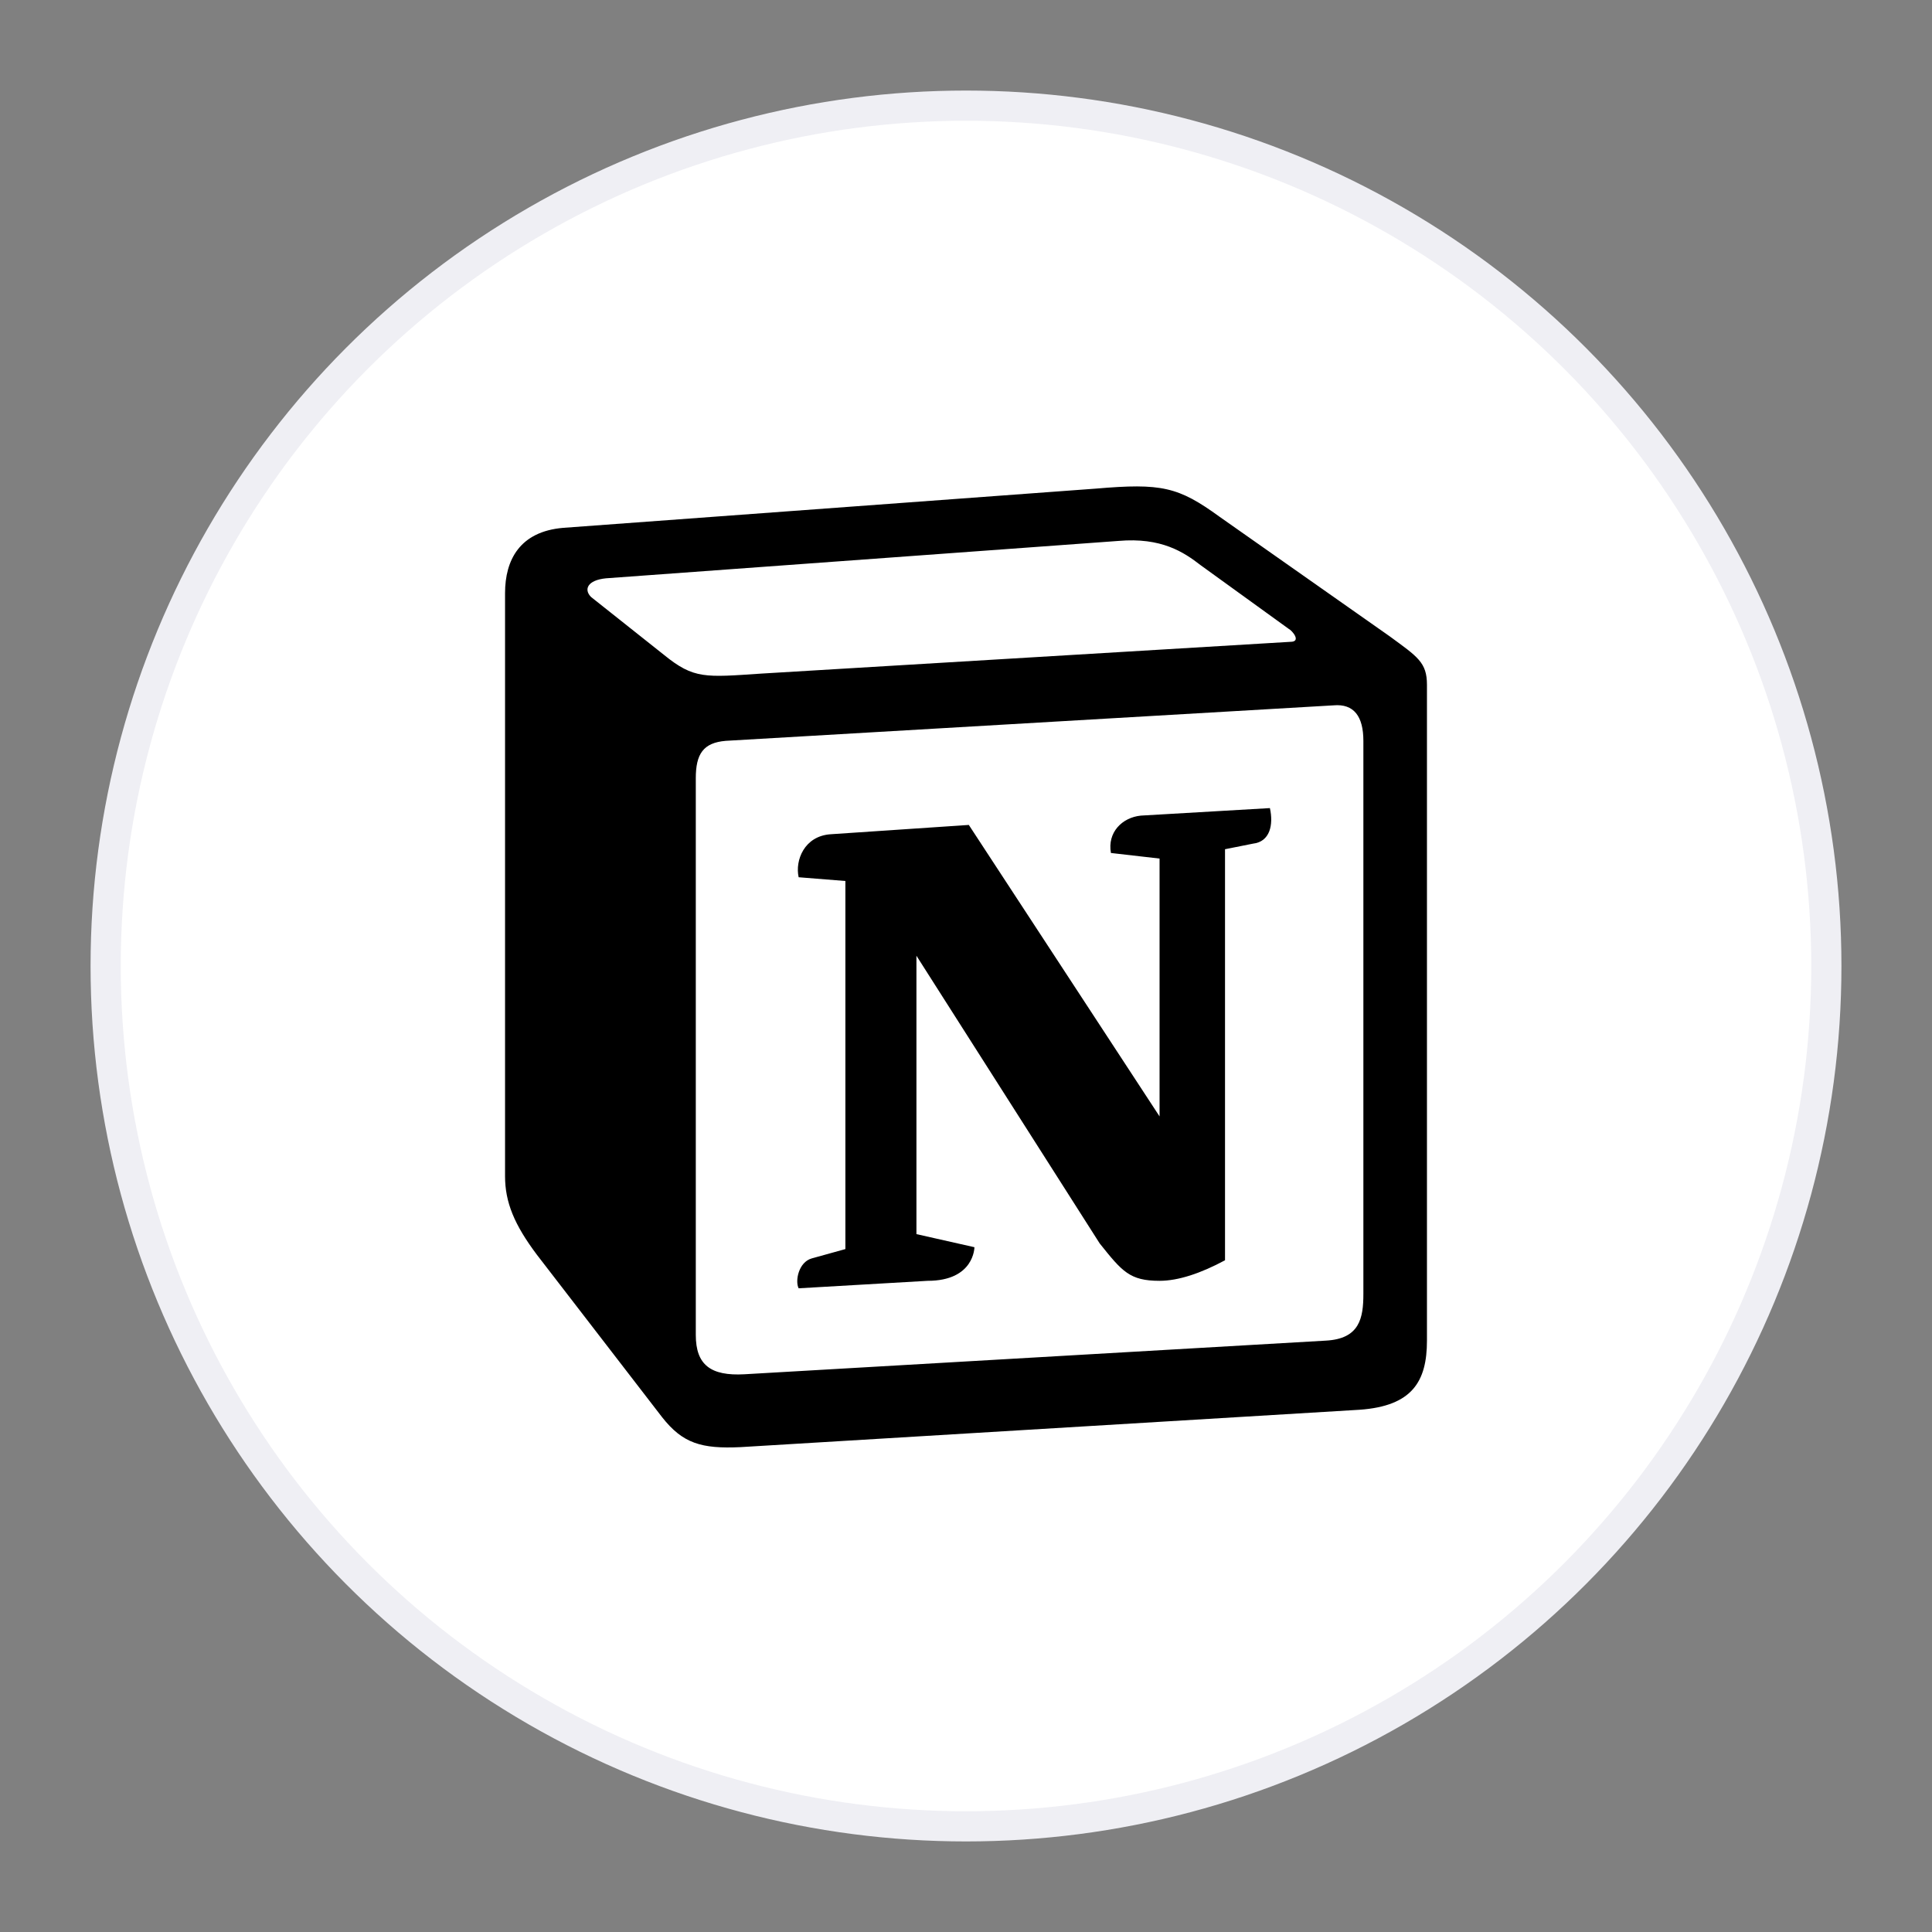
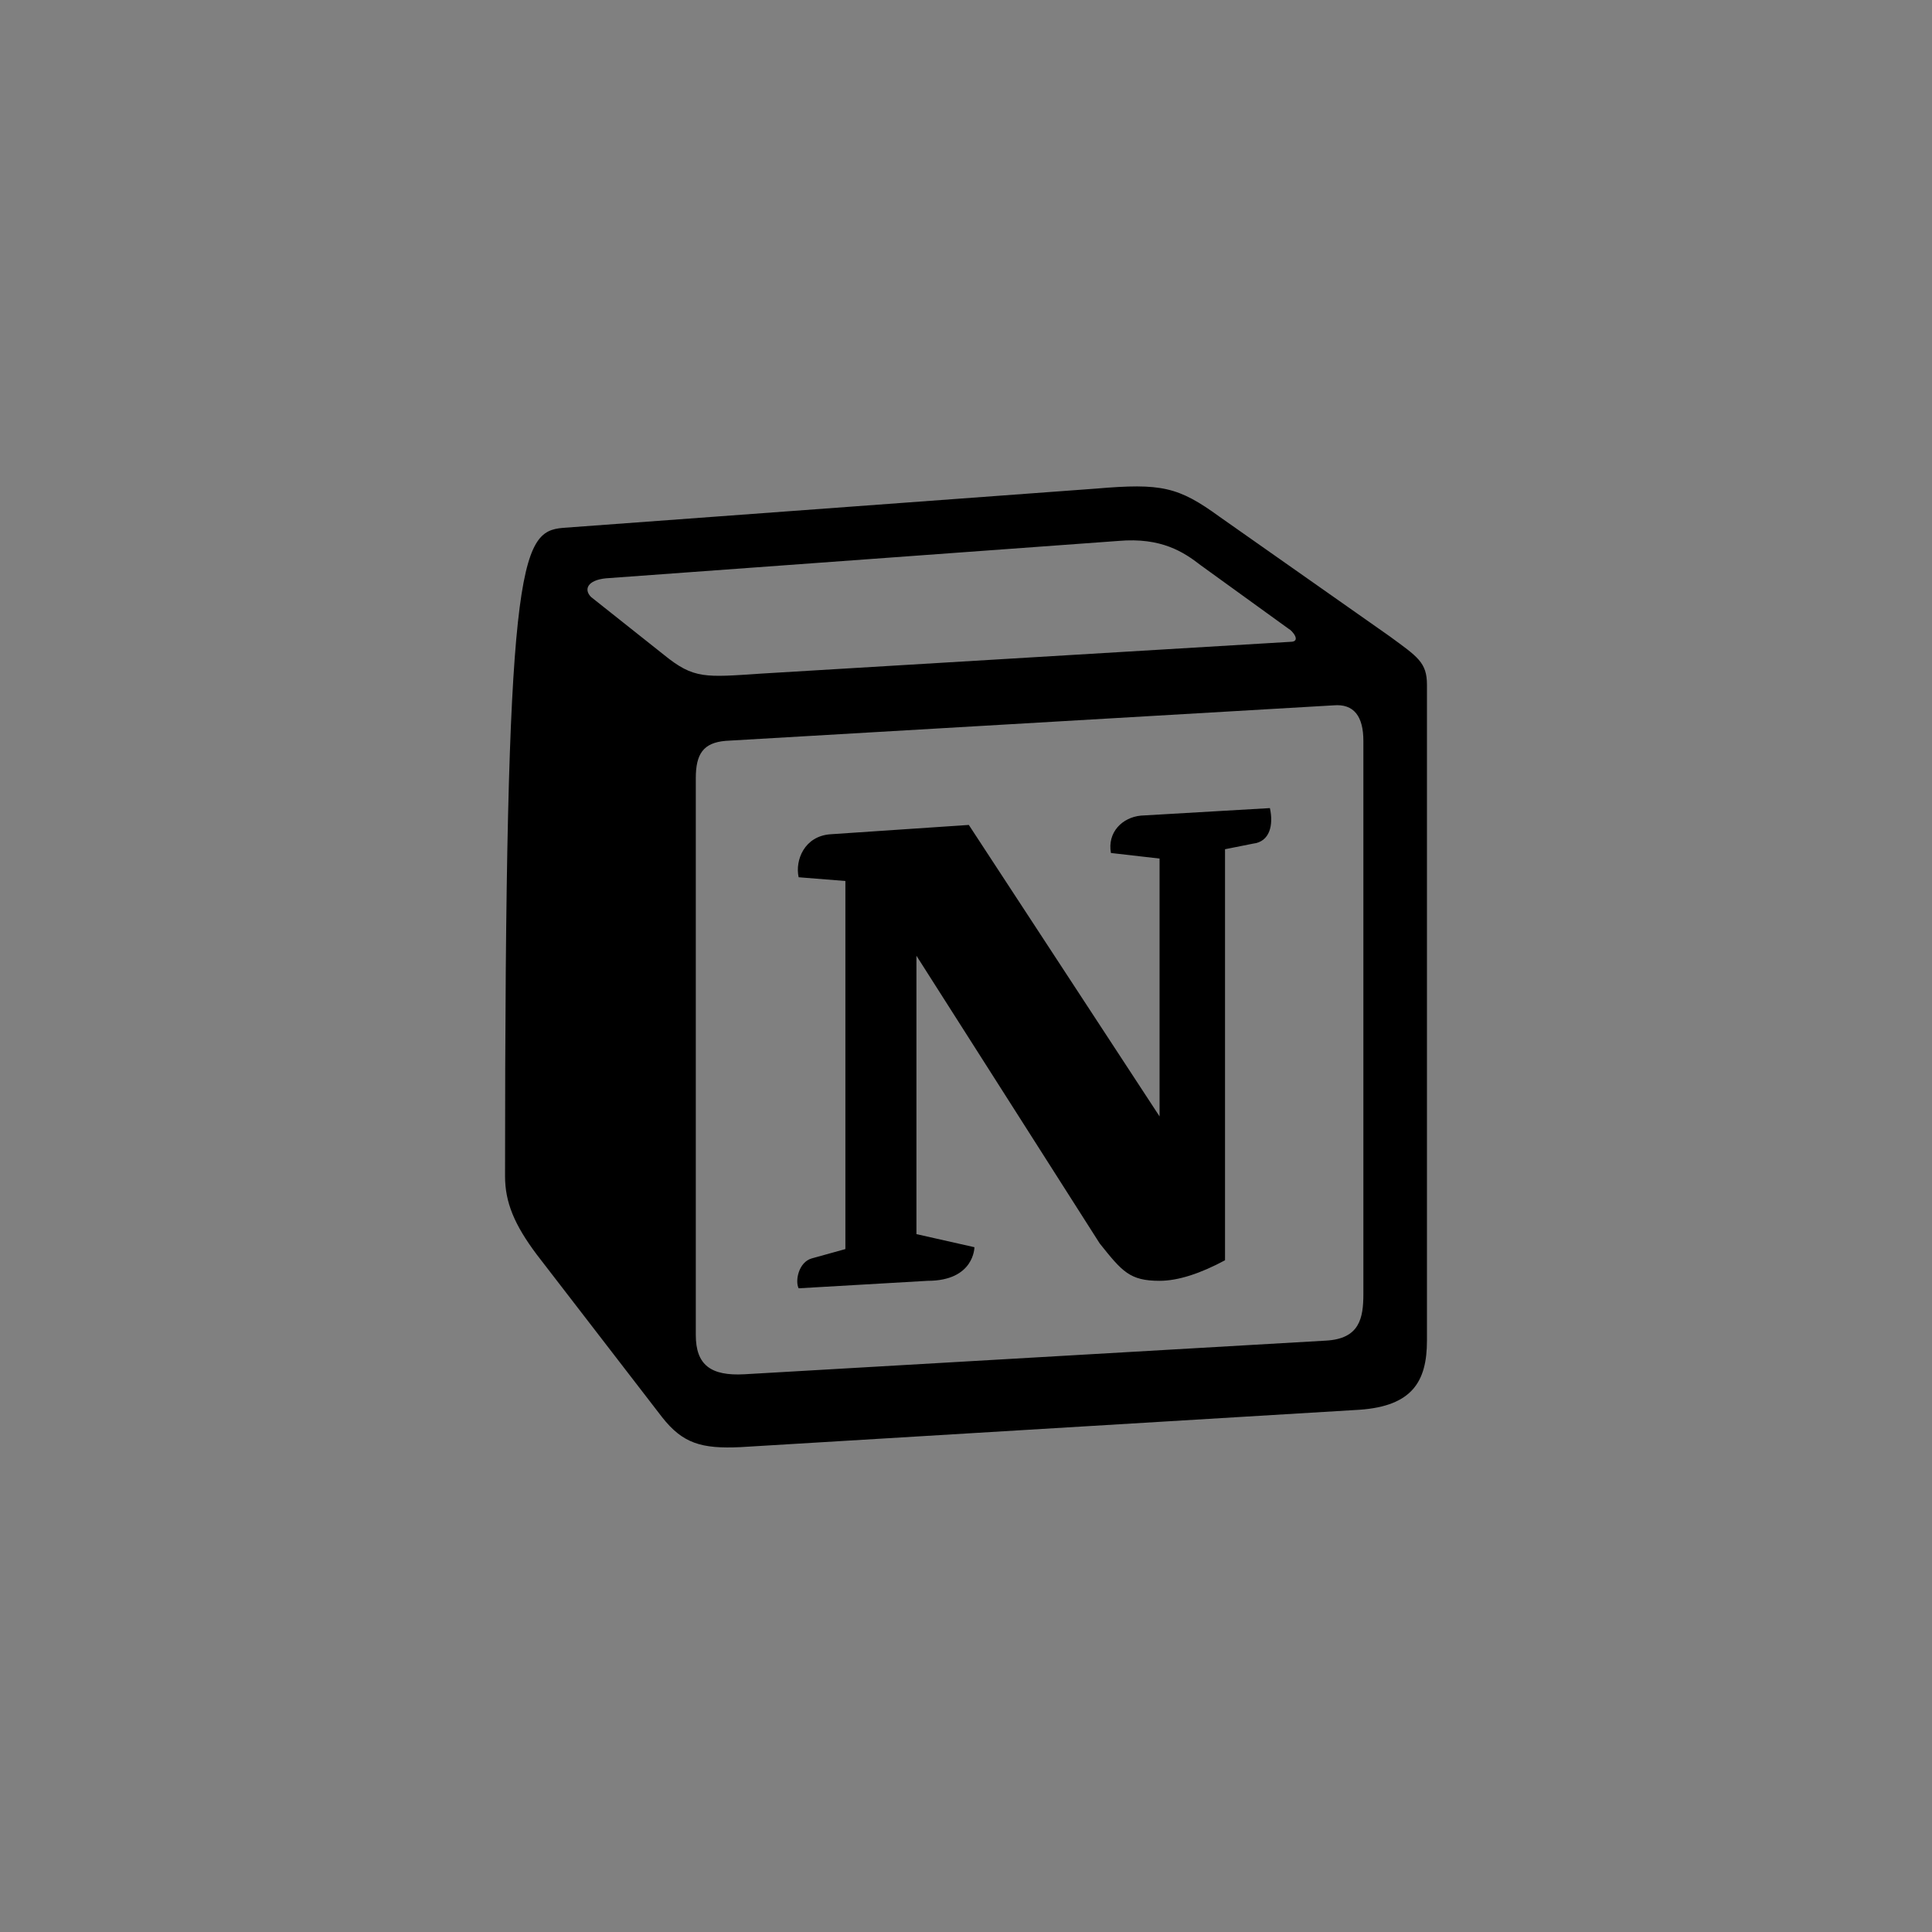
<svg xmlns="http://www.w3.org/2000/svg" width="320" height="320" viewBox="0 0 320 320" fill="none">
  <rect x="0" y="0" width="320" height="320" fill="#808080" stroke="none" />
-   <circle cx="160" cy="160" r="142.5" fill="white" stroke="#EFEFF4" stroke-width="5" />
-   <path fill-rule="evenodd" clip-rule="evenodd" d="M109.983 108.474C114.934 112.496 116.792 112.189 126.089 111.569L213.735 106.306C215.594 106.306 214.048 104.451 213.428 104.143L198.872 93.62C196.083 91.455 192.367 88.975 185.245 89.595L100.377 95.785C97.282 96.092 96.664 97.64 97.896 98.88L109.983 108.474ZM115.246 128.9V221.119C115.246 226.075 117.722 227.929 123.297 227.622L219.62 222.049C225.197 221.742 225.818 218.333 225.818 214.307V122.707C225.818 118.687 224.272 116.52 220.858 116.829L120.199 122.707C116.484 123.019 115.245 124.877 115.245 128.9H115.246ZM210.336 133.846C210.953 136.634 210.336 139.42 207.542 139.733L202.902 140.658V208.74C198.872 210.906 195.156 212.144 192.06 212.144C187.102 212.144 185.861 210.595 182.147 205.956L151.79 158.298V204.409L161.396 206.576C161.396 206.576 161.396 212.144 153.646 212.144L132.28 213.383C131.659 212.144 132.28 209.052 134.447 208.433L140.022 206.887V145.92L132.281 145.3C131.66 142.512 133.206 138.492 137.546 138.18L160.467 136.635L192.06 184.914V142.205L184.005 141.281C183.386 137.872 185.861 135.398 188.958 135.091L210.336 133.846ZM93.251 87.43L181.528 80.929C192.368 80 195.157 80.623 201.971 85.572L230.15 105.377C234.799 108.783 236.349 109.71 236.349 113.423V222.049C236.349 228.857 233.869 232.883 225.199 233.499L122.683 239.689C116.174 240 113.077 239.072 109.668 234.737L88.917 207.813C85.199 202.857 83.652 199.149 83.652 194.812V98.258C83.652 92.691 86.133 88.047 93.251 87.43Z" fill="black" />
+   <path fill-rule="evenodd" clip-rule="evenodd" d="M109.983 108.474C114.934 112.496 116.792 112.189 126.089 111.569L213.735 106.306C215.594 106.306 214.048 104.451 213.428 104.143L198.872 93.62C196.083 91.455 192.367 88.975 185.245 89.595L100.377 95.785C97.282 96.092 96.664 97.64 97.896 98.88L109.983 108.474ZM115.246 128.9V221.119C115.246 226.075 117.722 227.929 123.297 227.622L219.62 222.049C225.197 221.742 225.818 218.333 225.818 214.307V122.707C225.818 118.687 224.272 116.52 220.858 116.829L120.199 122.707C116.484 123.019 115.245 124.877 115.245 128.9H115.246ZM210.336 133.846C210.953 136.634 210.336 139.42 207.542 139.733L202.902 140.658V208.74C198.872 210.906 195.156 212.144 192.06 212.144C187.102 212.144 185.861 210.595 182.147 205.956L151.79 158.298V204.409L161.396 206.576C161.396 206.576 161.396 212.144 153.646 212.144L132.28 213.383C131.659 212.144 132.28 209.052 134.447 208.433L140.022 206.887V145.92L132.281 145.3C131.66 142.512 133.206 138.492 137.546 138.18L160.467 136.635L192.06 184.914V142.205L184.005 141.281C183.386 137.872 185.861 135.398 188.958 135.091L210.336 133.846ZM93.251 87.43L181.528 80.929C192.368 80 195.157 80.623 201.971 85.572L230.15 105.377C234.799 108.783 236.349 109.71 236.349 113.423V222.049C236.349 228.857 233.869 232.883 225.199 233.499L122.683 239.689C116.174 240 113.077 239.072 109.668 234.737L88.917 207.813C85.199 202.857 83.652 199.149 83.652 194.812C83.652 92.691 86.133 88.047 93.251 87.43Z" fill="black" />
</svg>